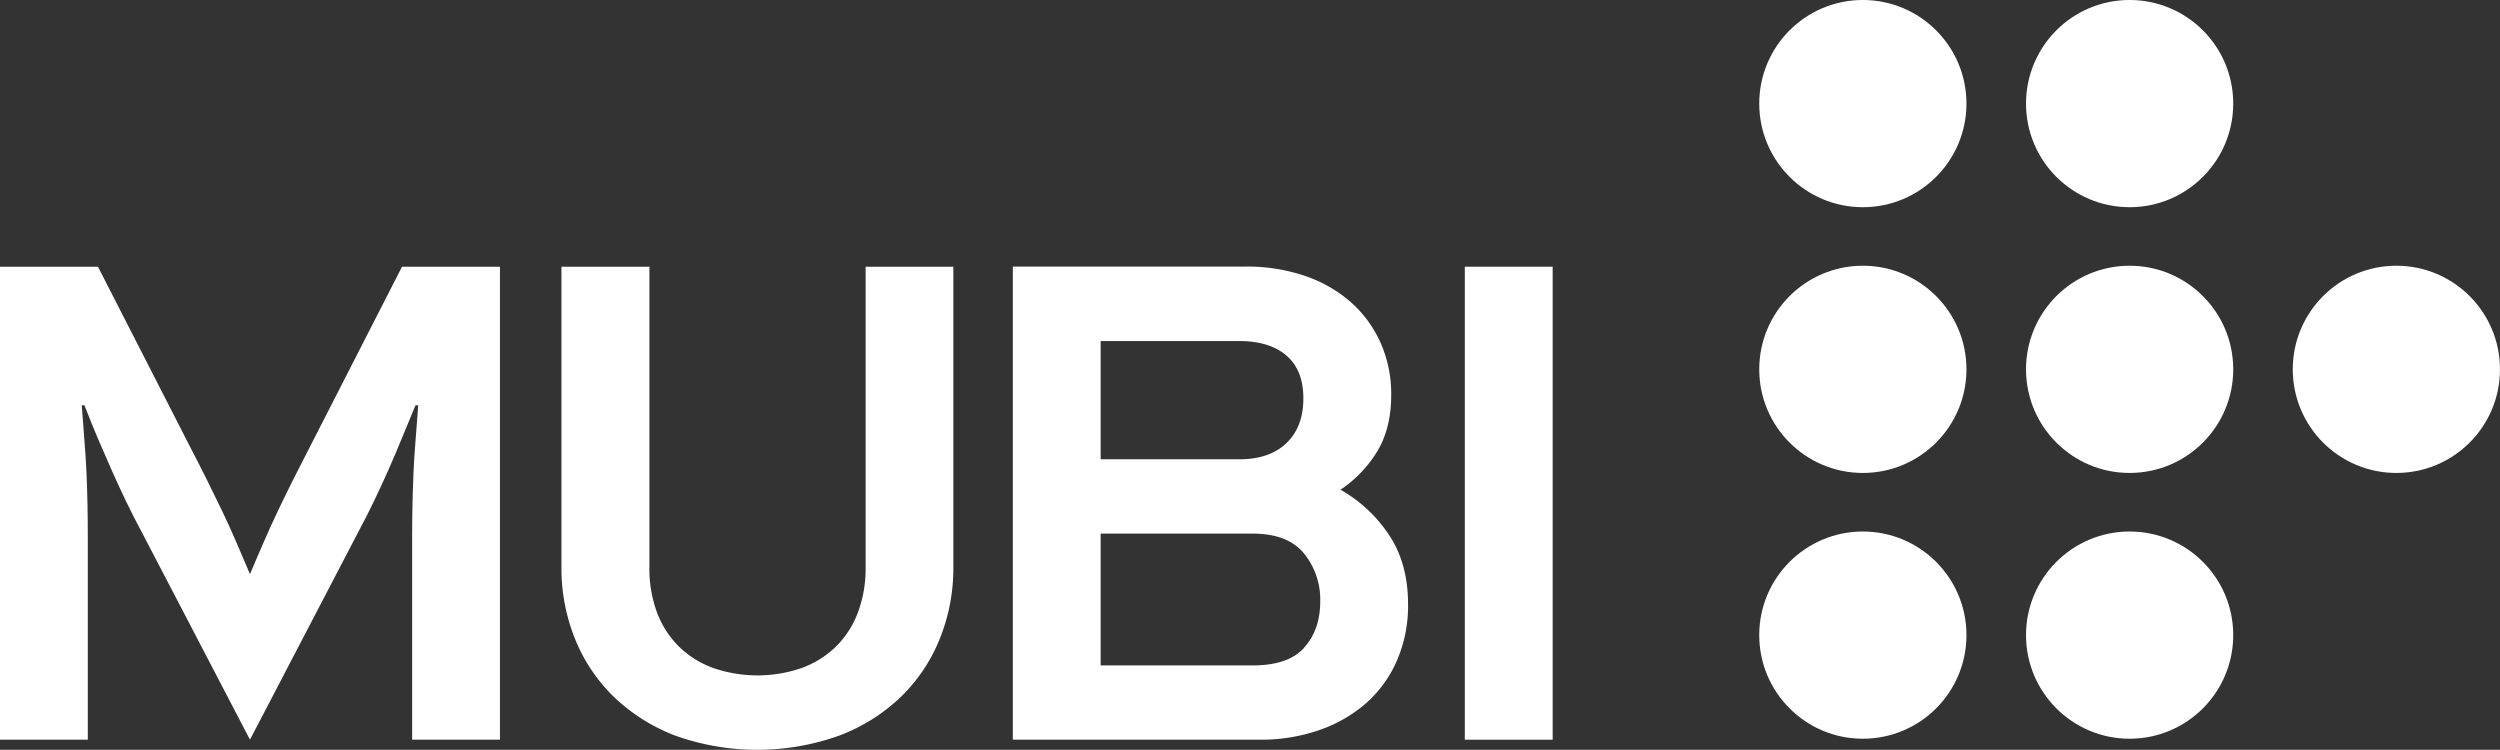
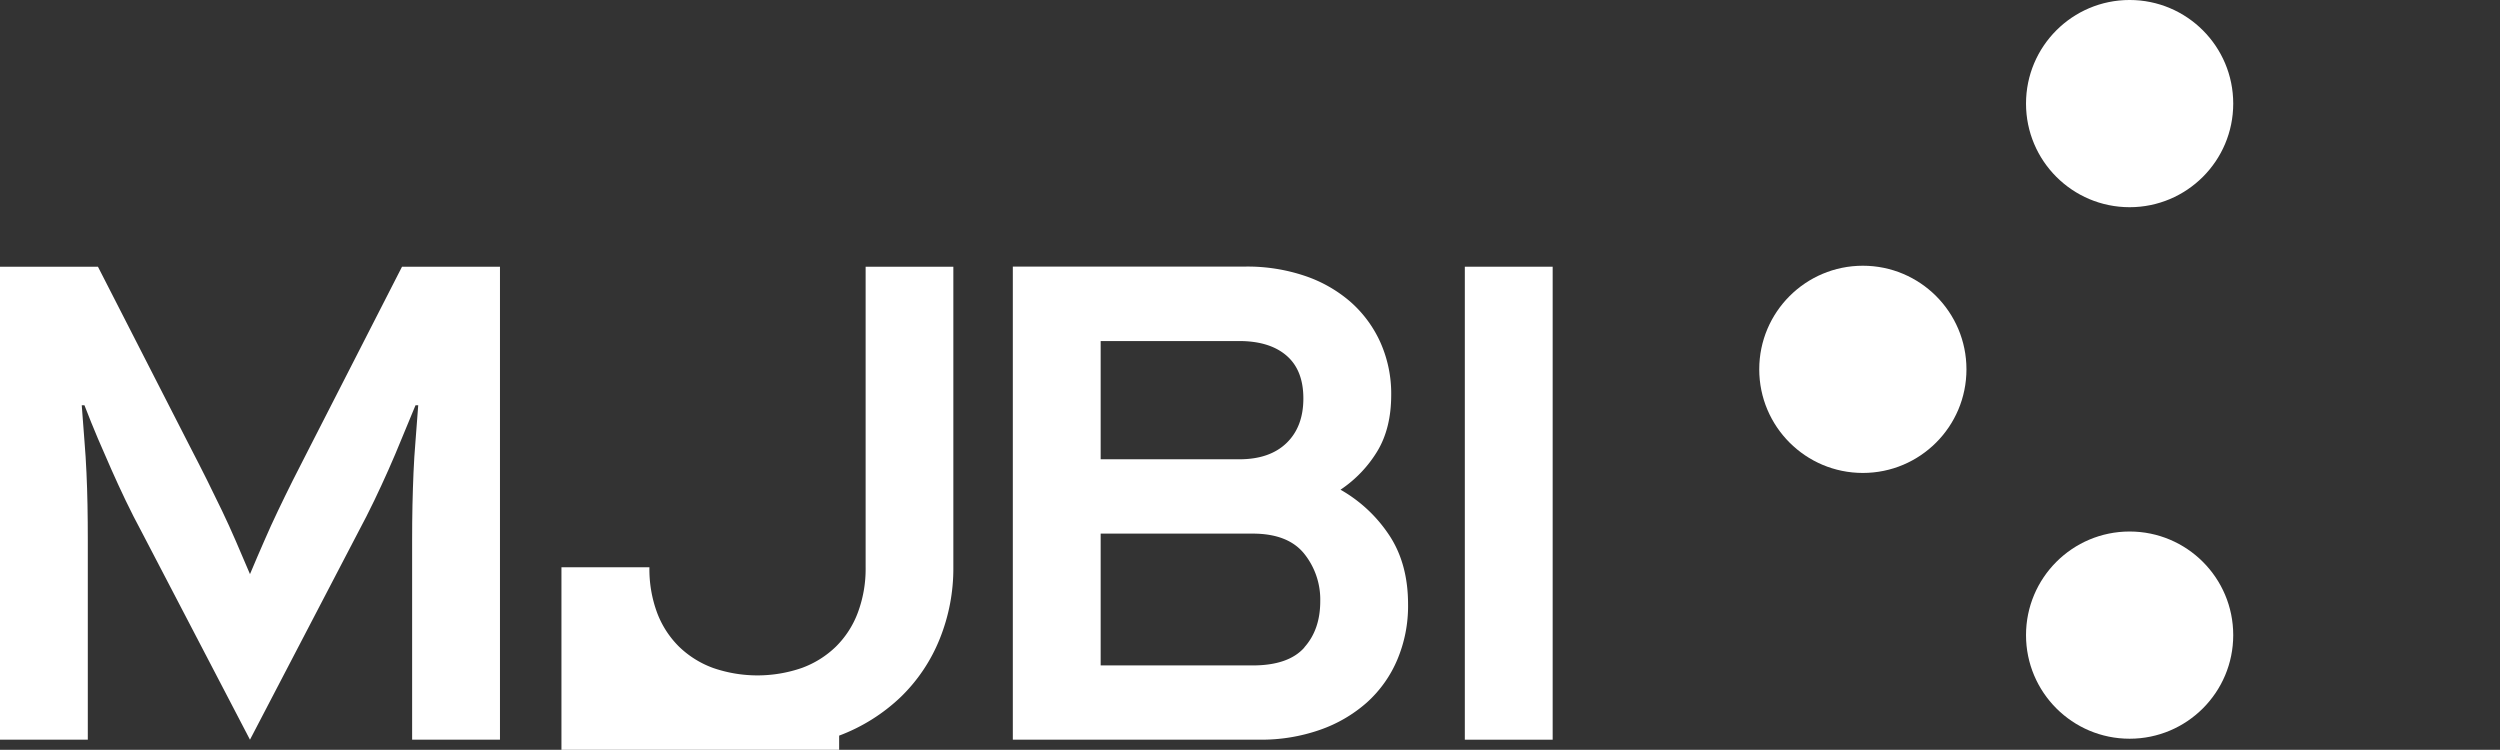
<svg xmlns="http://www.w3.org/2000/svg" xmlns:ns1="http://www.inkscape.org/namespaces/inkscape" xmlns:ns2="http://sodipodi.sourceforge.net/DTD/sodipodi-0.dtd" version="1.1" id="svg328" ns1:version="0.92.0 r15299" ns2:docname="mubi 2020.svg" viewBox="1 1 211.52 63.44" style="&#10;">
  <rect x="1" y="1" width="211.52" height="63.44" fill="#333333" stroke="none" />
  <defs id="defs322" />
  <ns2:namedview id="base" pagecolor="#ffffff" bordercolor="#666666" borderopacity="1.0" ns1:pageopacity="0.0" ns1:pageshadow="2" ns1:zoom="1.1220354" ns1:cx="399.71997" ns1:cy="119.89" ns1:document-units="mm" ns1:current-layer="layer1" showgrid="false" fit-margin-top="0" fit-margin-left="0" fit-margin-right="0" fit-margin-bottom="0" ns1:window-width="1280" ns1:window-height="744" ns1:window-x="-4" ns1:window-y="-4" ns1:window-maximized="1" />
  <g ns1:label="Layer 1" ns1:groupmode="layer" id="layer1" transform="translate(70.229,-272.351)">
    <g id="g407" transform="translate(1,-1)">
      <path id="path330" d="m 47.335,319.671 a 12.081,12.081 0 0 0 -4.146,-3.887 10.398,10.398 0 0 0 3.117,-3.26 q 1.169,-1.942 1.172,-4.747 a 10.636,10.636 0 0 0 -0.915,-4.458 10.081,10.081 0 0 0 -2.543,-3.44 11.467,11.467 0 0 0 -3.889,-2.201 15.166,15.166 0 0 0 -4.945,-0.773 H 15.464 v 40.029 h 20.865 a 15.012,15.012 0 0 0 5.117,-0.831 11.84,11.84 0 0 0 3.969,-2.312 10.208,10.208 0 0 0 2.574,-3.614 11.642,11.642 0 0 0 0.915,-4.686 q 0.003,-3.421 -1.569,-5.821 z M 22.896,303.206 h 11.718 q 2.572,0 4.003,1.23 1.431,1.23 1.429,3.63 0,2.397 -1.429,3.773 -1.429,1.376 -4.003,1.371 H 22.896 Z m 17.235,25.929 q -1.341,1.516 -4.374,1.516 H 22.896 v -11.152 h 12.861 q 2.974,0 4.347,1.685 a 6.199,6.199 0 0 1 1.371,4.032 q 0,2.402 -1.344,3.903 z" ns1:connector-curvature="0" style="fill: #fff;stroke-width:0.265" />
-       <path id="path332" d="m 0.769,336.591 a 15.346,15.346 0 0 0 5.231,-3.286 14.211,14.211 0 0 0 3.286,-4.916 15.904,15.904 0 0 0 1.146,-6.032 V 296.917 H 3.01 v 25.44 a 10.549,10.549 0 0 1 -0.669,3.852 7.937,7.937 0 0 1 -1.852,2.857 8.131,8.131 0 0 1 -2.887,1.802 11.491,11.491 0 0 1 -7.488,0 8.141,8.141 0 0 1 -2.889,-1.802 8.004,8.004 0 0 1 -1.852,-2.857 10.607,10.607 0 0 1 -0.656,-3.86 v -25.432 h -7.443 v 25.44 a 15.954,15.954 0 0 0 1.143,6.032 14.211,14.211 0 0 0 3.286,4.916 15.433,15.433 0 0 0 5.204,3.286 20.595,20.595 0 0 0 13.862,0" ns1:connector-curvature="0" style="fill: #fff;stroke-width:0.265" />
+       <path id="path332" d="m 0.769,336.591 a 15.346,15.346 0 0 0 5.231,-3.286 14.211,14.211 0 0 0 3.286,-4.916 15.904,15.904 0 0 0 1.146,-6.032 V 296.917 H 3.01 v 25.44 a 10.549,10.549 0 0 1 -0.669,3.852 7.937,7.937 0 0 1 -1.852,2.857 8.131,8.131 0 0 1 -2.887,1.802 11.491,11.491 0 0 1 -7.488,0 8.141,8.141 0 0 1 -2.889,-1.802 8.004,8.004 0 0 1 -1.852,-2.857 10.607,10.607 0 0 1 -0.656,-3.86 h -7.443 v 25.44 a 15.954,15.954 0 0 0 1.143,6.032 14.211,14.211 0 0 0 3.286,4.916 15.433,15.433 0 0 0 5.204,3.286 20.595,20.595 0 0 0 13.862,0" ns1:connector-curvature="0" style="fill: #fff;stroke-width:0.265" />
      <path id="path334" d="m -49.079,336.935 9.091,-17.436 q 0.794,-1.484 1.426,-2.802 0.632,-1.318 1.201,-2.601 0.572,-1.286 1.117,-2.63 0.545,-1.344 1.172,-2.828 h 0.228 q -0.116,1.587 -0.228,3 c -0.079,0.934 -0.135,1.839 -0.172,2.715 -0.037,0.876 -0.066,1.783 -0.087,2.717 -0.021,0.934 -0.029,1.934 -0.029,3 v 16.865 h 7.432 v -40.018 h -8.287 l -7.776,15.206 q -0.794,1.548 -1.458,2.86 c -0.439,0.876 -0.857,1.736 -1.257,2.572 -0.4,0.836 -0.794,1.696 -1.172,2.574 -0.378,0.878 -0.794,1.81 -1.201,2.799 q -0.63,-1.482 -1.201,-2.805 -0.572,-1.323 -1.172,-2.574 c -0.4,-0.836 -0.82,-1.696 -1.257,-2.572 -0.437,-0.876 -0.923,-1.828 -1.458,-2.86 l -7.776,-15.2 h -8.287 v 40.018 h 7.429 v -16.865 q 0,-1.587 -0.026,-3 -0.026,-1.413 -0.087,-2.717 -0.056,-1.323 -0.172,-2.715 -0.116,-1.392 -0.228,-3 h 0.228 q 0.572,1.484 1.143,2.828 0.572,1.344 1.146,2.63 c 0.378,0.857 0.781,1.725 1.199,2.601 0.418,0.876 0.897,1.812 1.429,2.802 z" ns1:connector-curvature="0" style="fill: #fff;stroke-width:0.265" />
      <rect id="rect336" height="40.018" width="7.432" y="296.917" x="53.707" style="fill: #fff;stroke-width:0.265" />
-       <circle cx="132.523" cy="305.6" r="8.766" id="circle338" style="fill: #fff;stroke-width:0.265" />
      <circle cx="87.383" cy="305.6" r="8.766" id="circle340" style="fill: #fff;stroke-width:0.265" />
-       <circle cx="109.954" cy="305.6" r="8.766" id="circle342" style="fill: #fff;stroke-width:0.265" />
-       <circle cx="87.383" cy="283.116" r="8.766" id="circle344" style="fill: #fff;stroke-width:0.265" />
      <circle cx="109.954" cy="283.116" r="8.766" id="circle346" style="fill: #fff;stroke-width:0.265" />
-       <circle cx="87.383" cy="328.087" r="8.766" id="circle348" style="fill: #fff;stroke-width:0.265" />
      <circle cx="109.954" cy="328.087" r="8.766" id="circle350" style="fill: #fff;stroke-width:0.265" />
    </g>
  </g>
</svg>